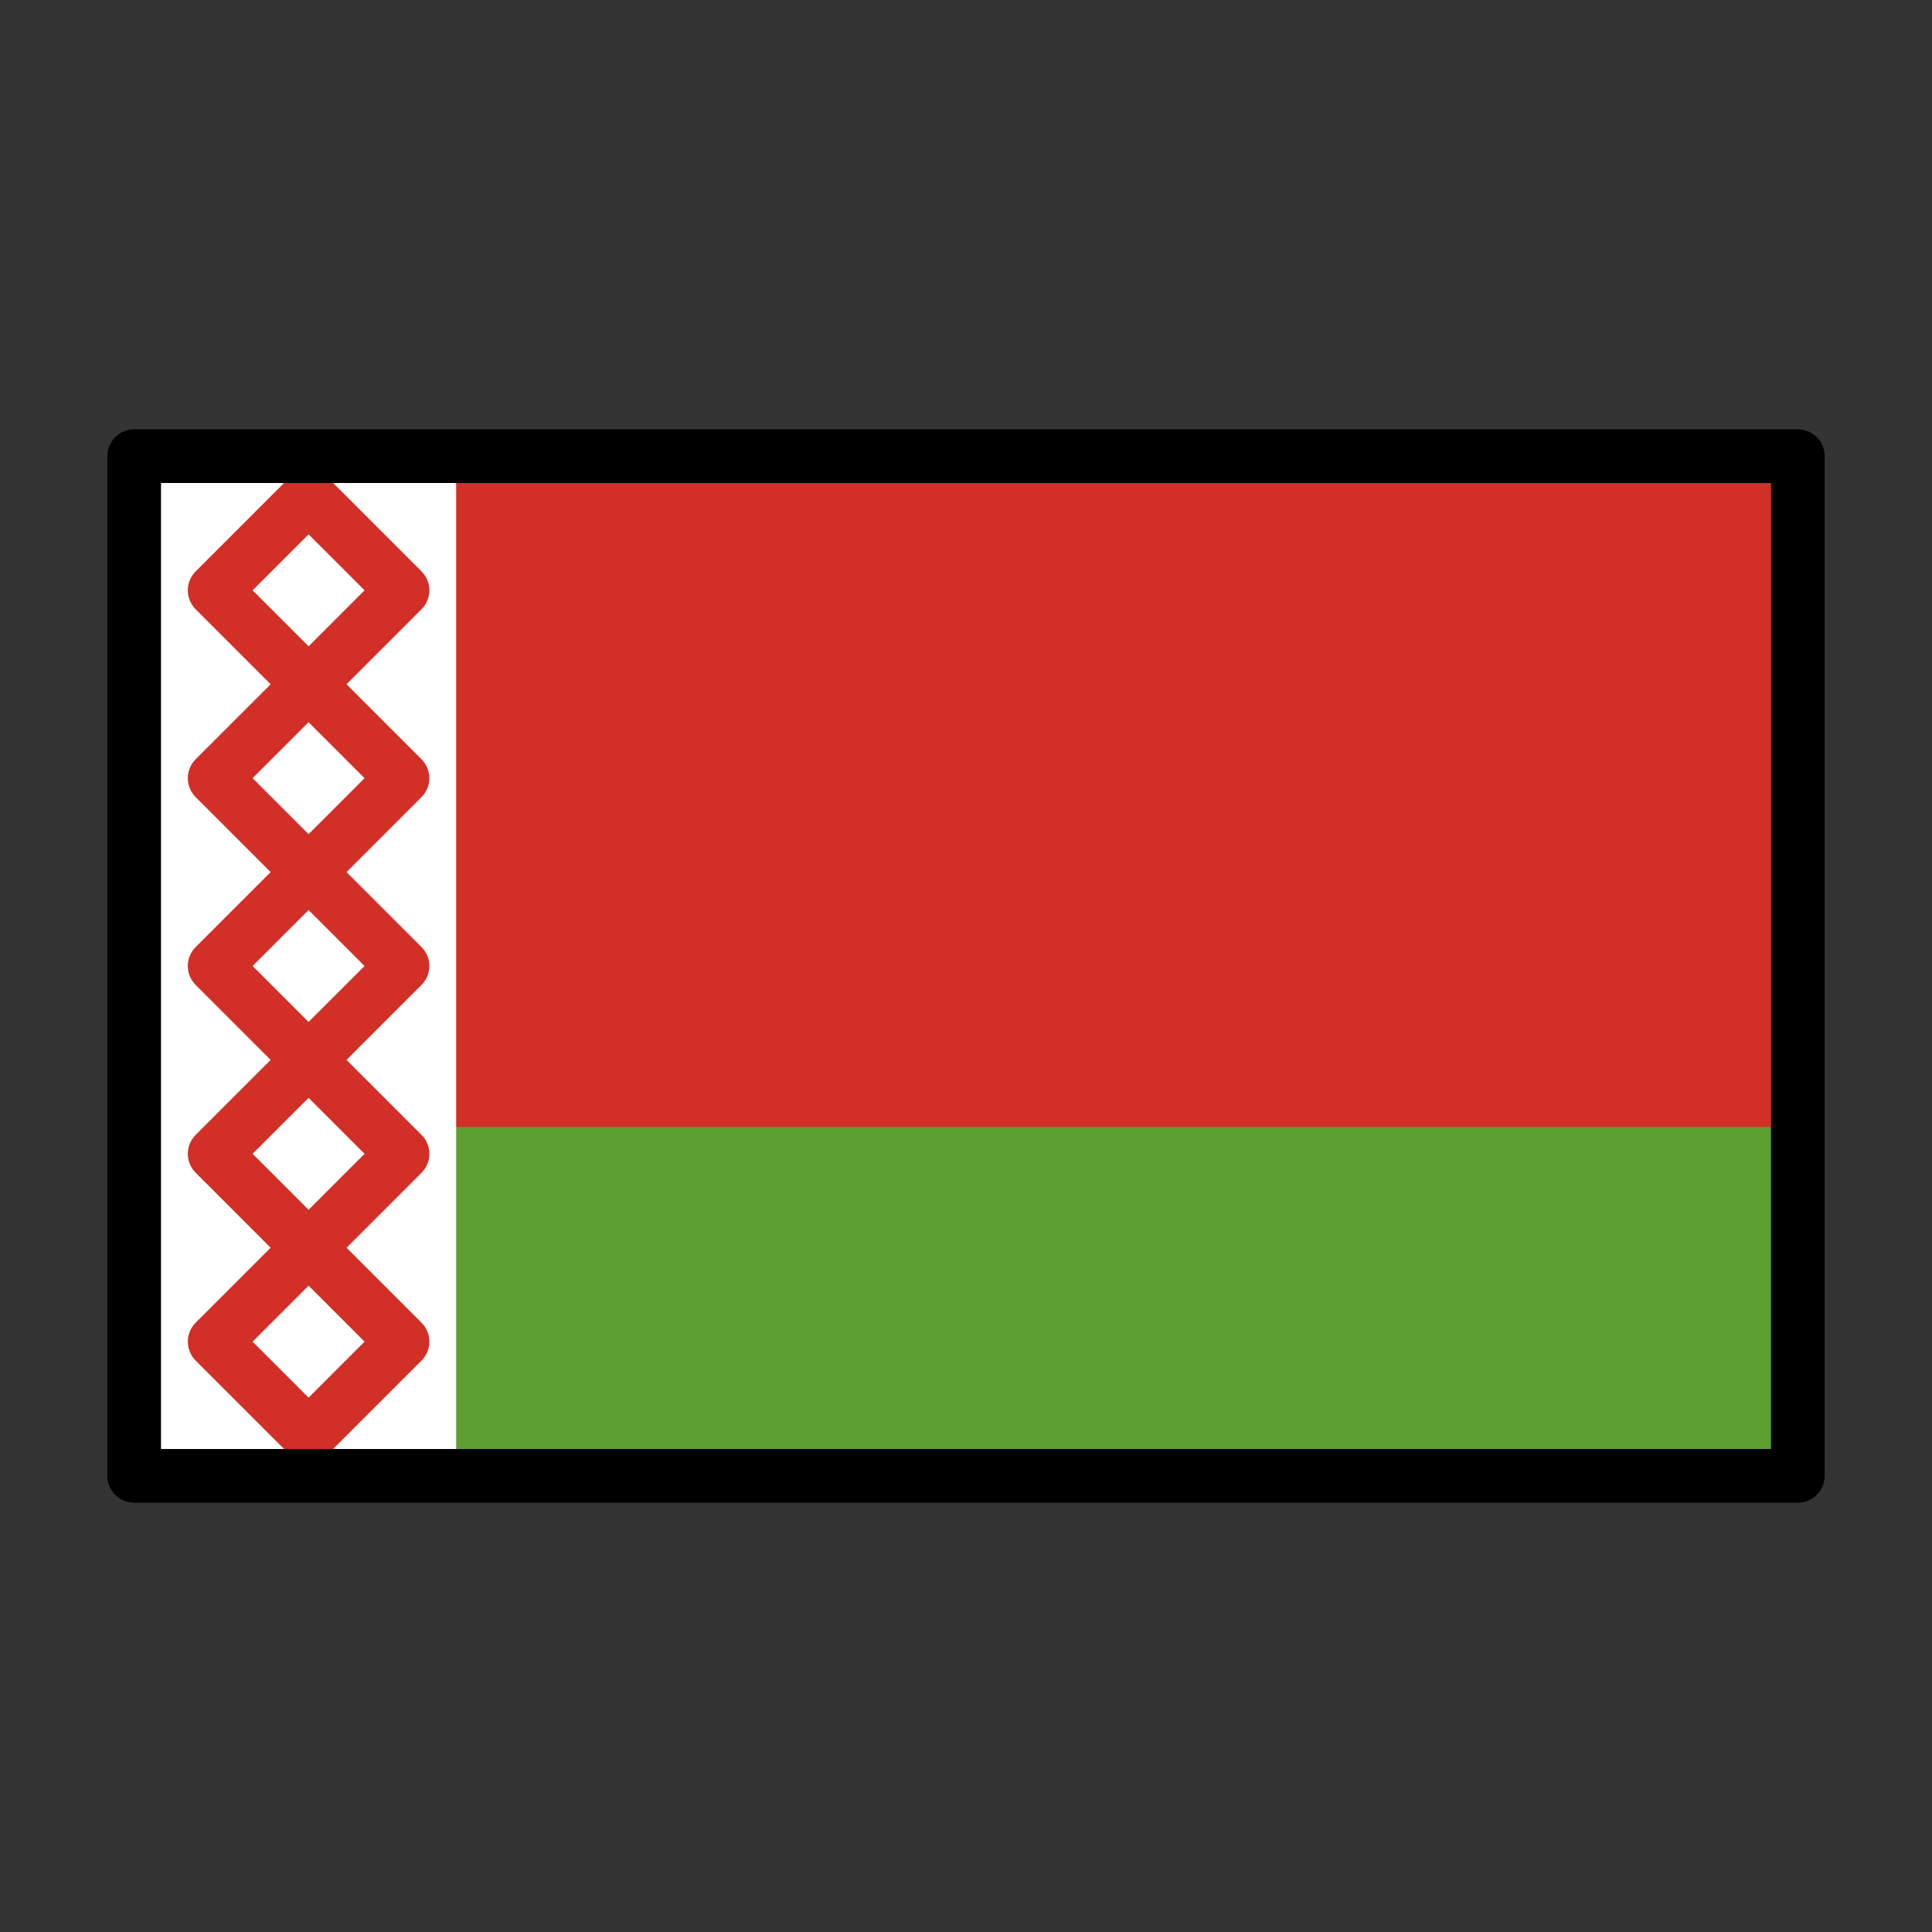
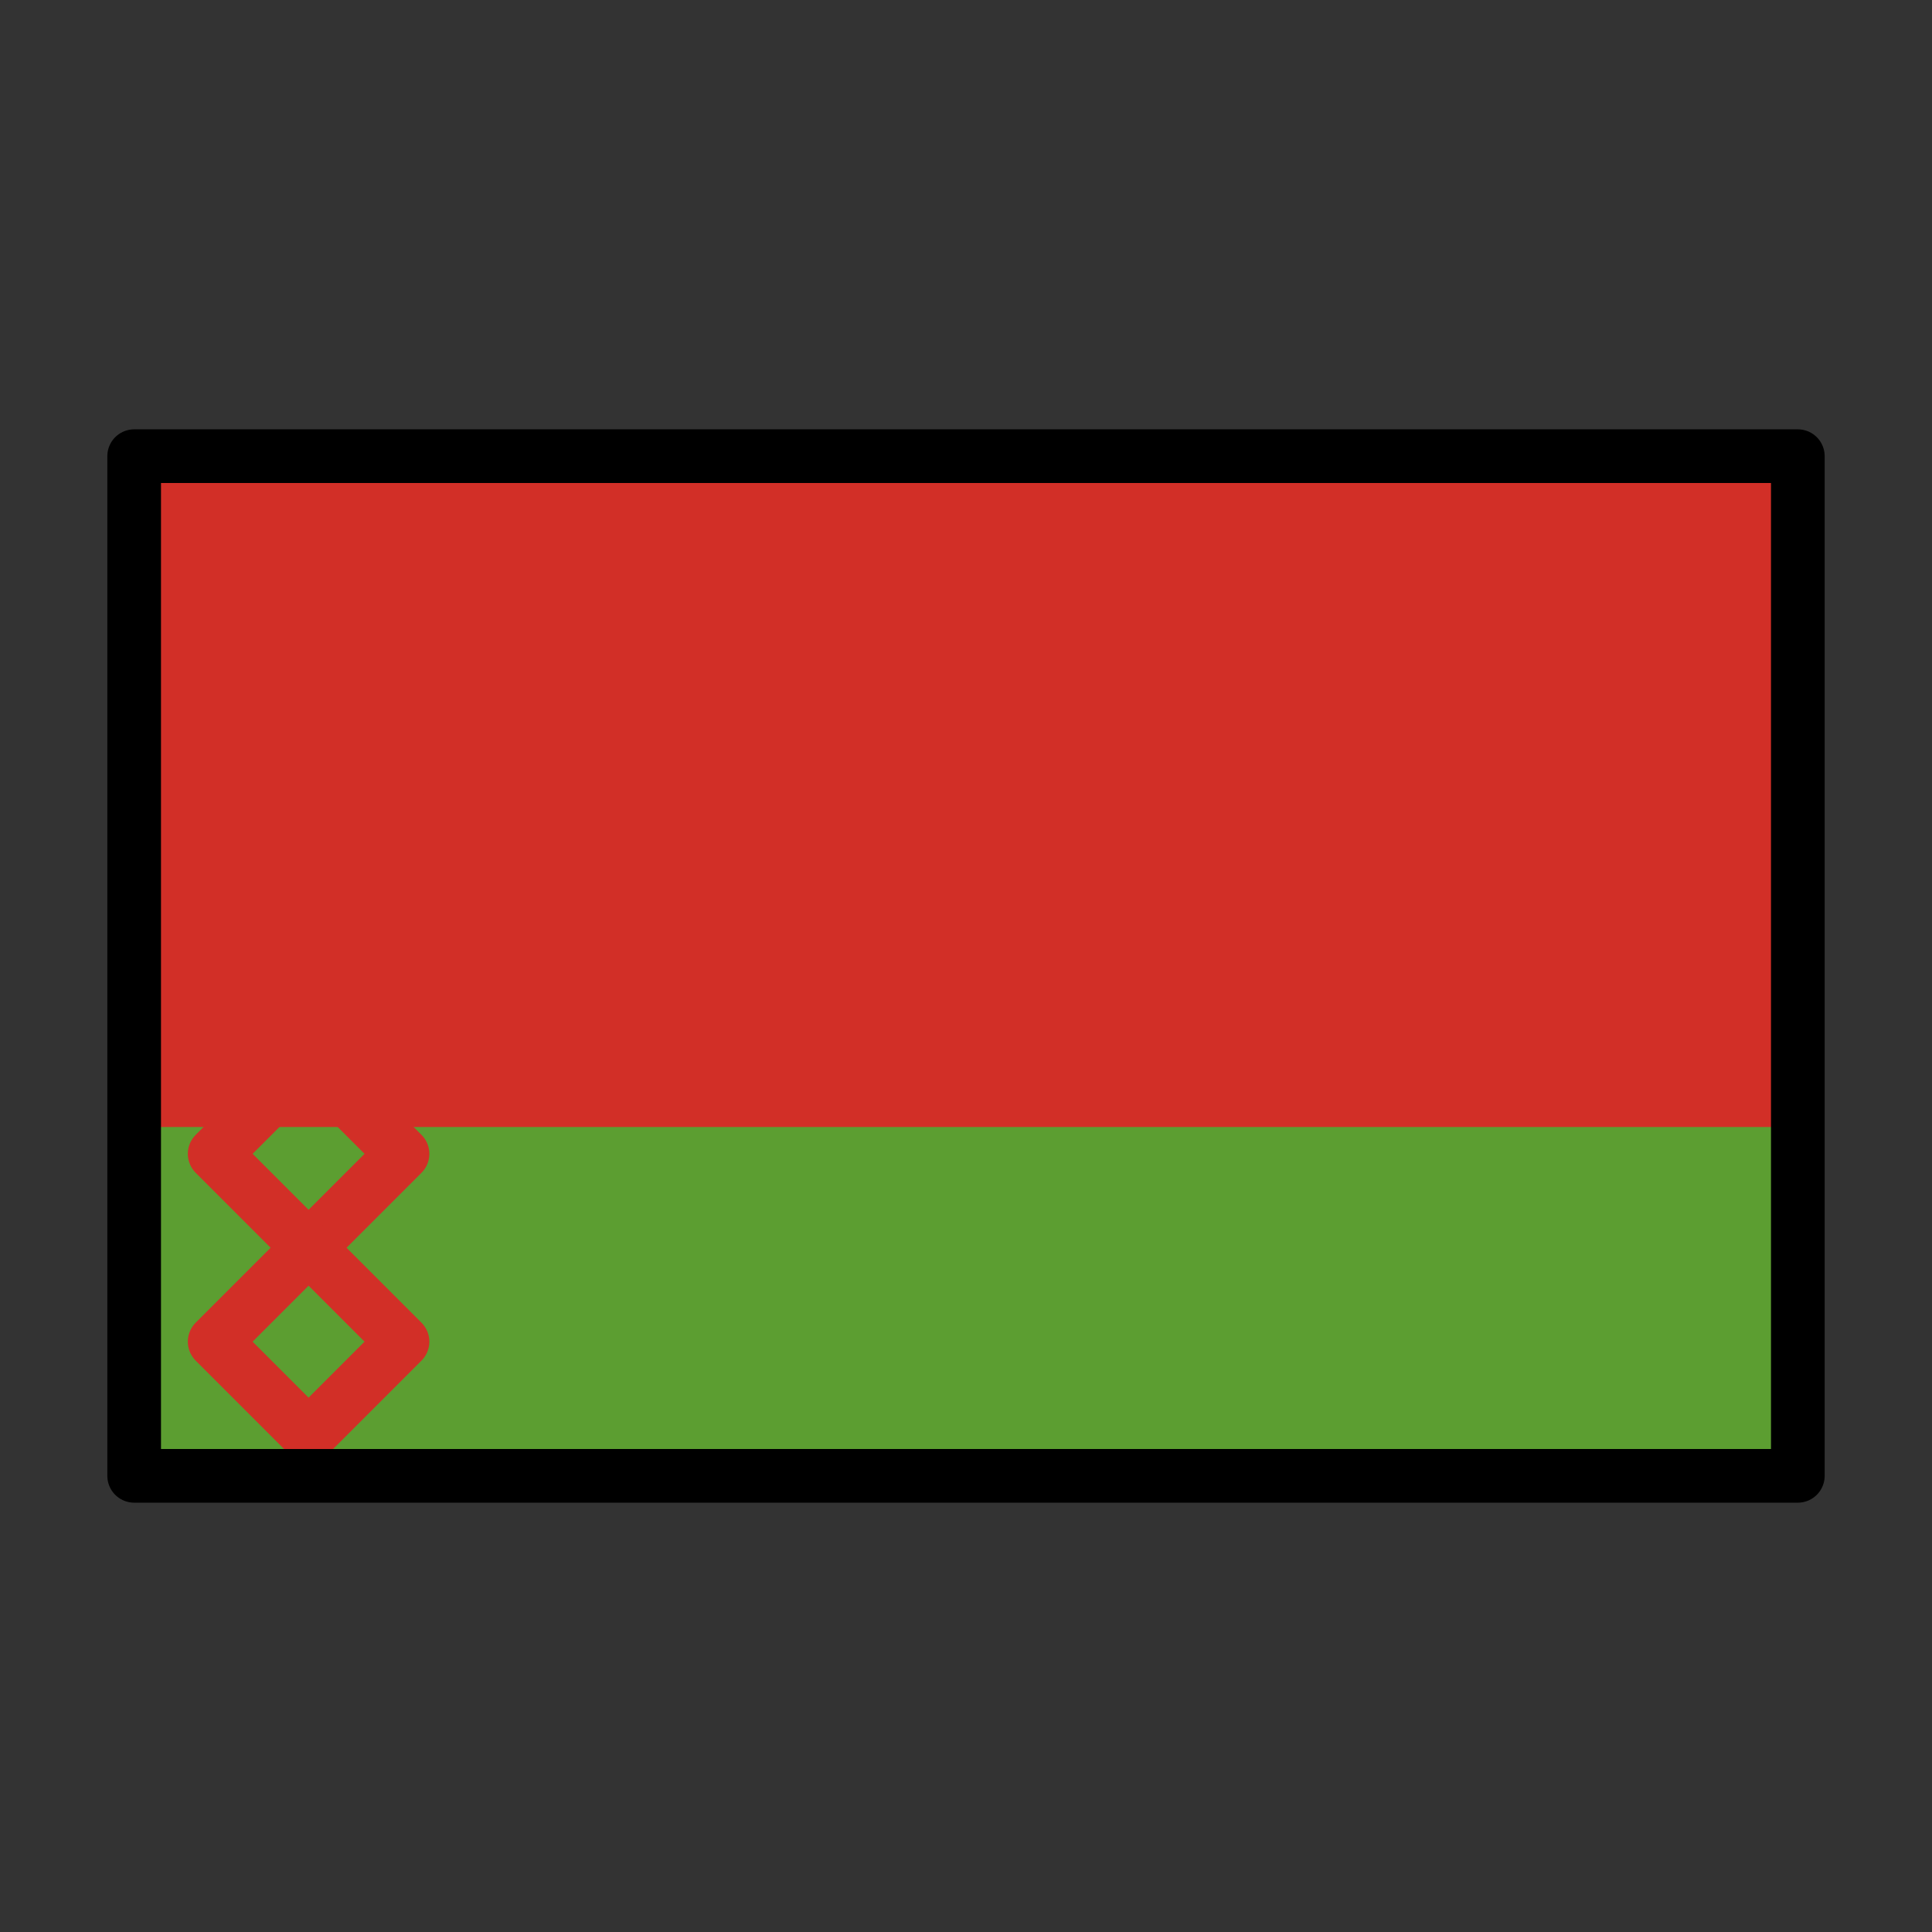
<svg xmlns="http://www.w3.org/2000/svg" id="emoji" viewBox="0 0 72 72">
  <rect x="0" y="0" width="72" height="72" fill="#333333" stroke="none" />
  <g id="color">
    <rect x="5" y="17" width="62" height="38" fill="#d22f27" />
    <rect x="5" y="42" width="62" height="13" fill="#5c9e31" />
-     <rect x="5" y="17" width="12" height="38" fill="#fff" />
-     <rect x="9.025" y="19.525" width="4.95" height="4.95" transform="translate(-12.188 14.575) rotate(-45)" fill="none" stroke="#d22f27" stroke-linecap="round" stroke-linejoin="round" stroke-width="2" />
    <rect x="9.025" y="26.525" width="4.95" height="4.95" transform="translate(-17.138 16.626) rotate(-45)" fill="none" stroke="#d22f27" stroke-linecap="round" stroke-linejoin="round" stroke-width="2" />
    <rect x="9.025" y="33.525" width="4.95" height="4.95" transform="translate(-22.088 18.676) rotate(-45)" fill="none" stroke="#d22f27" stroke-linecap="round" stroke-linejoin="round" stroke-width="2" />
    <rect x="9.025" y="40.525" width="4.95" height="4.95" transform="translate(-27.037 20.726) rotate(-45)" fill="none" stroke="#d22f27" stroke-linecap="round" stroke-linejoin="round" stroke-width="2" />
    <rect x="9.025" y="47.525" width="4.95" height="4.95" transform="translate(-31.987 22.776) rotate(-45)" fill="none" stroke="#d22f27" stroke-linecap="round" stroke-linejoin="round" stroke-width="2" />
  </g>
  <g id="line">
    <rect x="5" y="17" width="62" height="38" fill="none" stroke="#000" stroke-linecap="round" stroke-linejoin="round" stroke-width="2" />
  </g>
</svg>